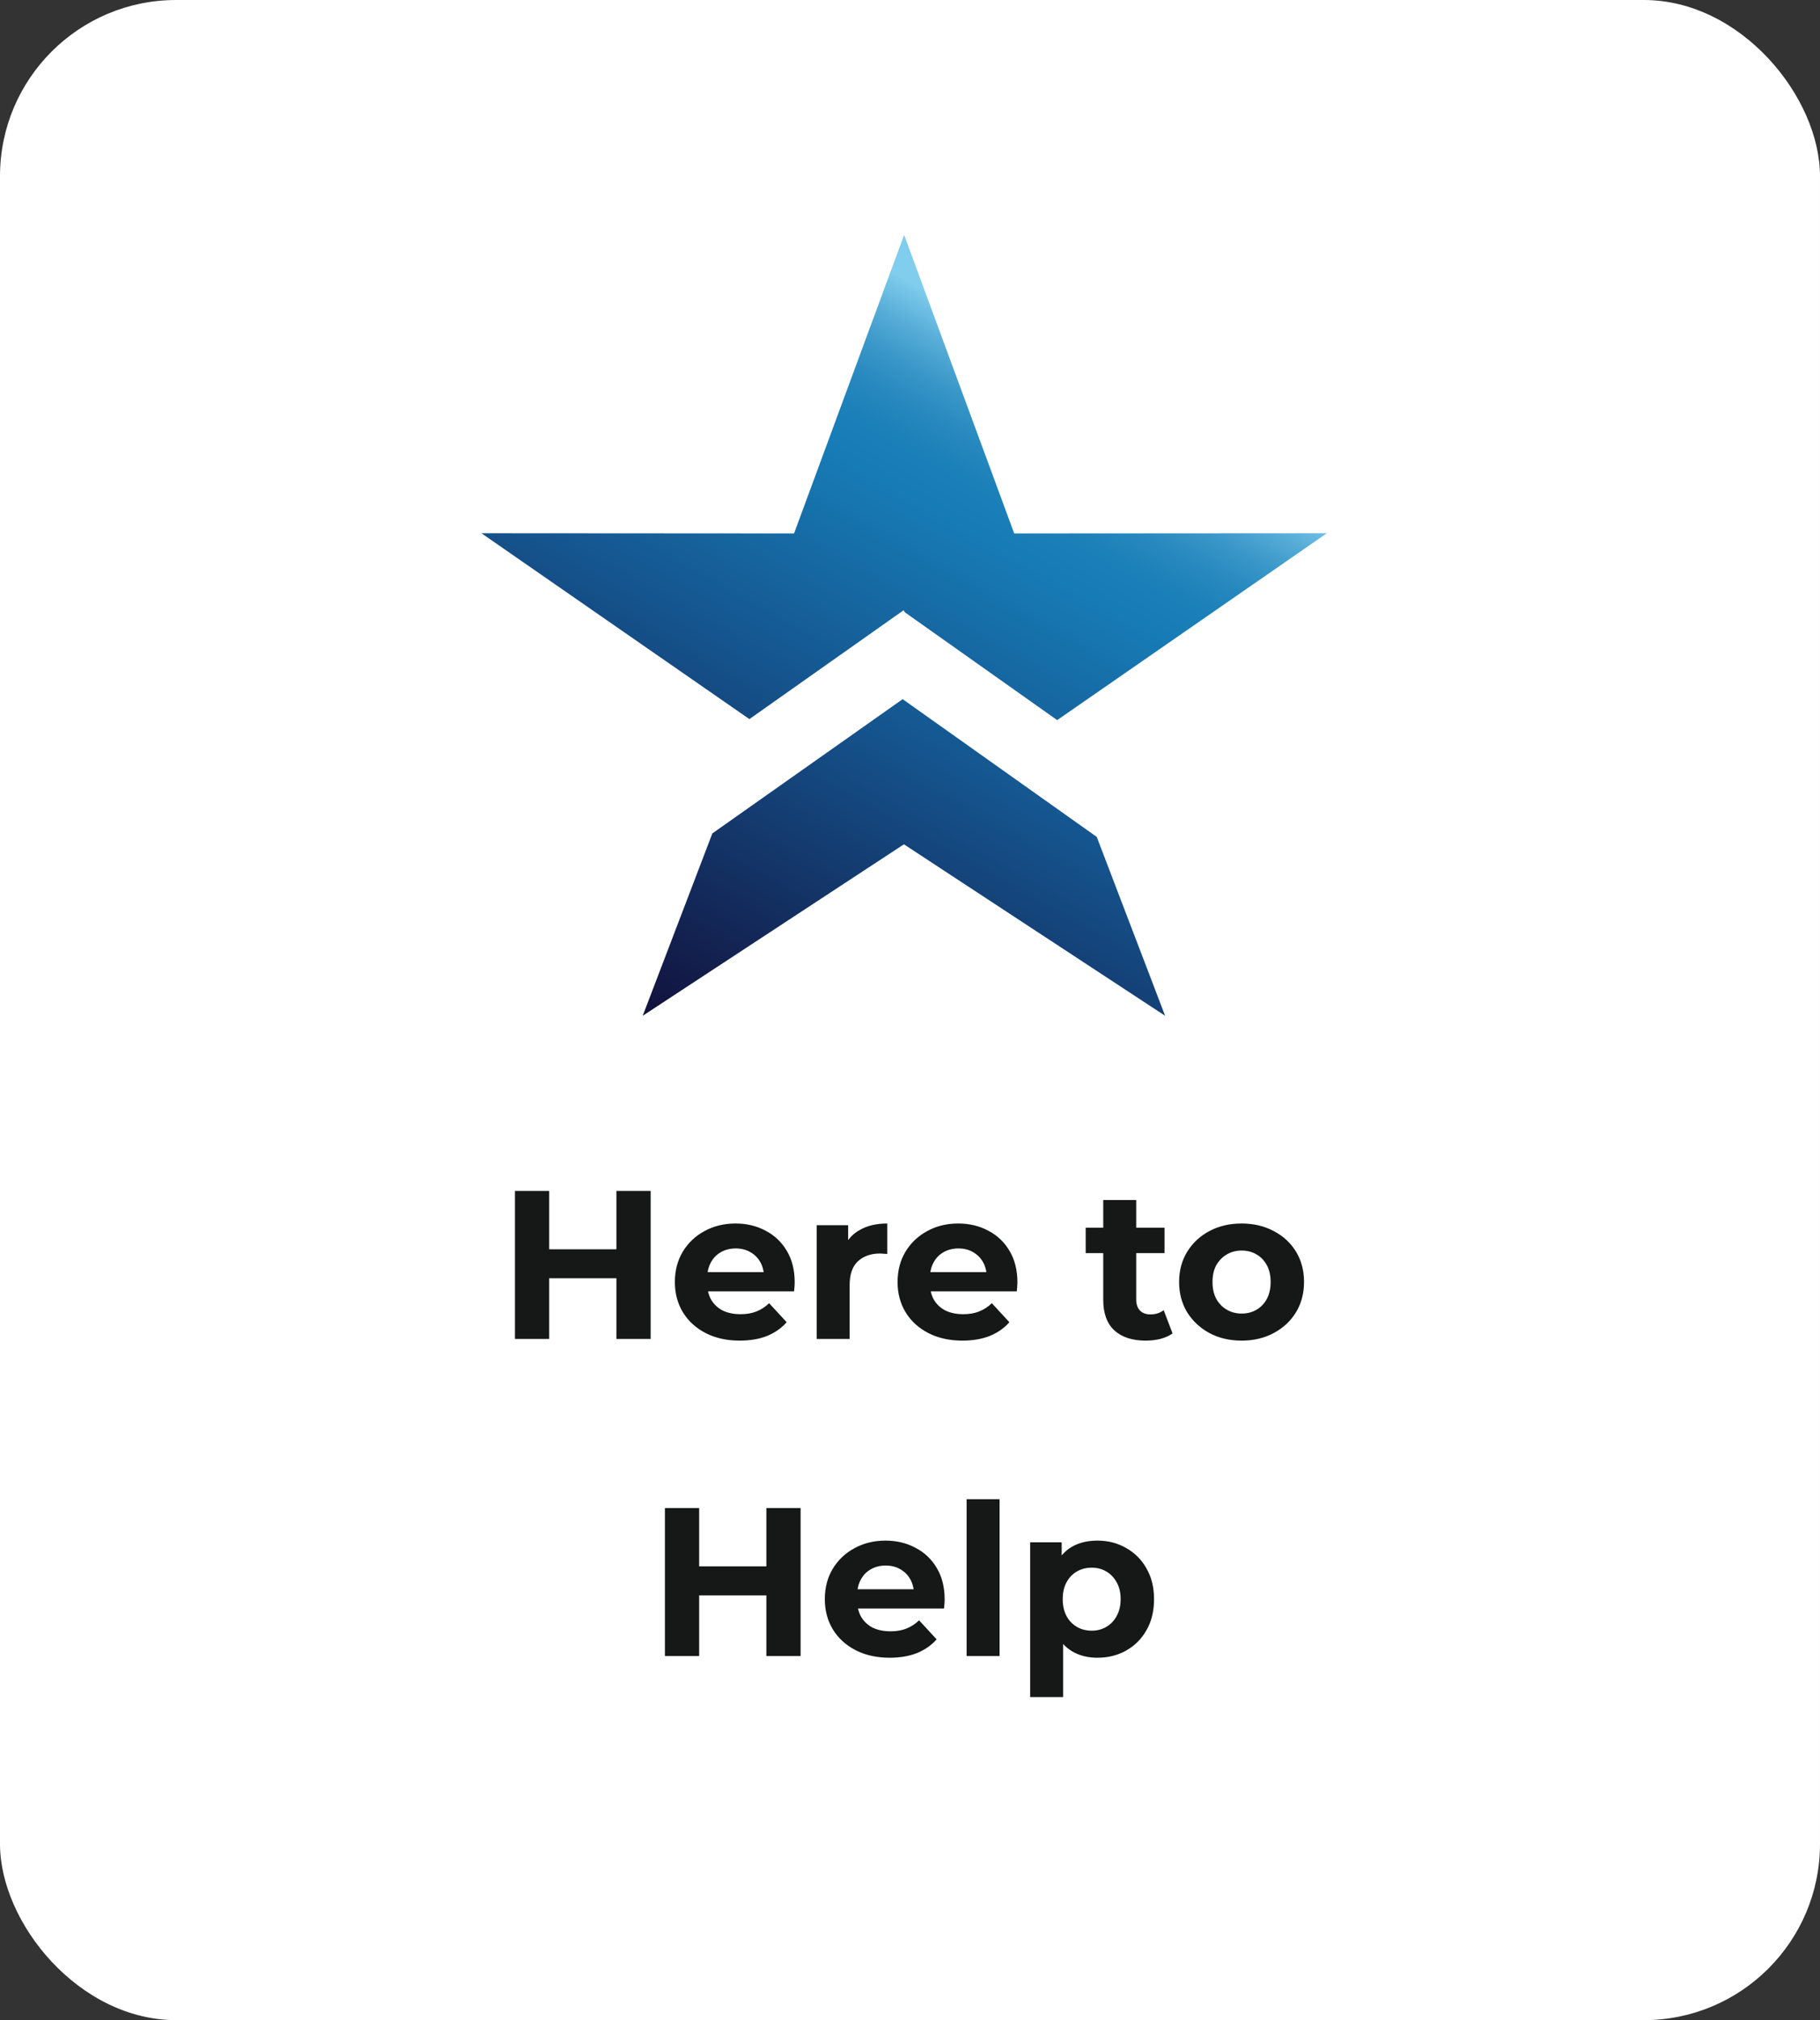
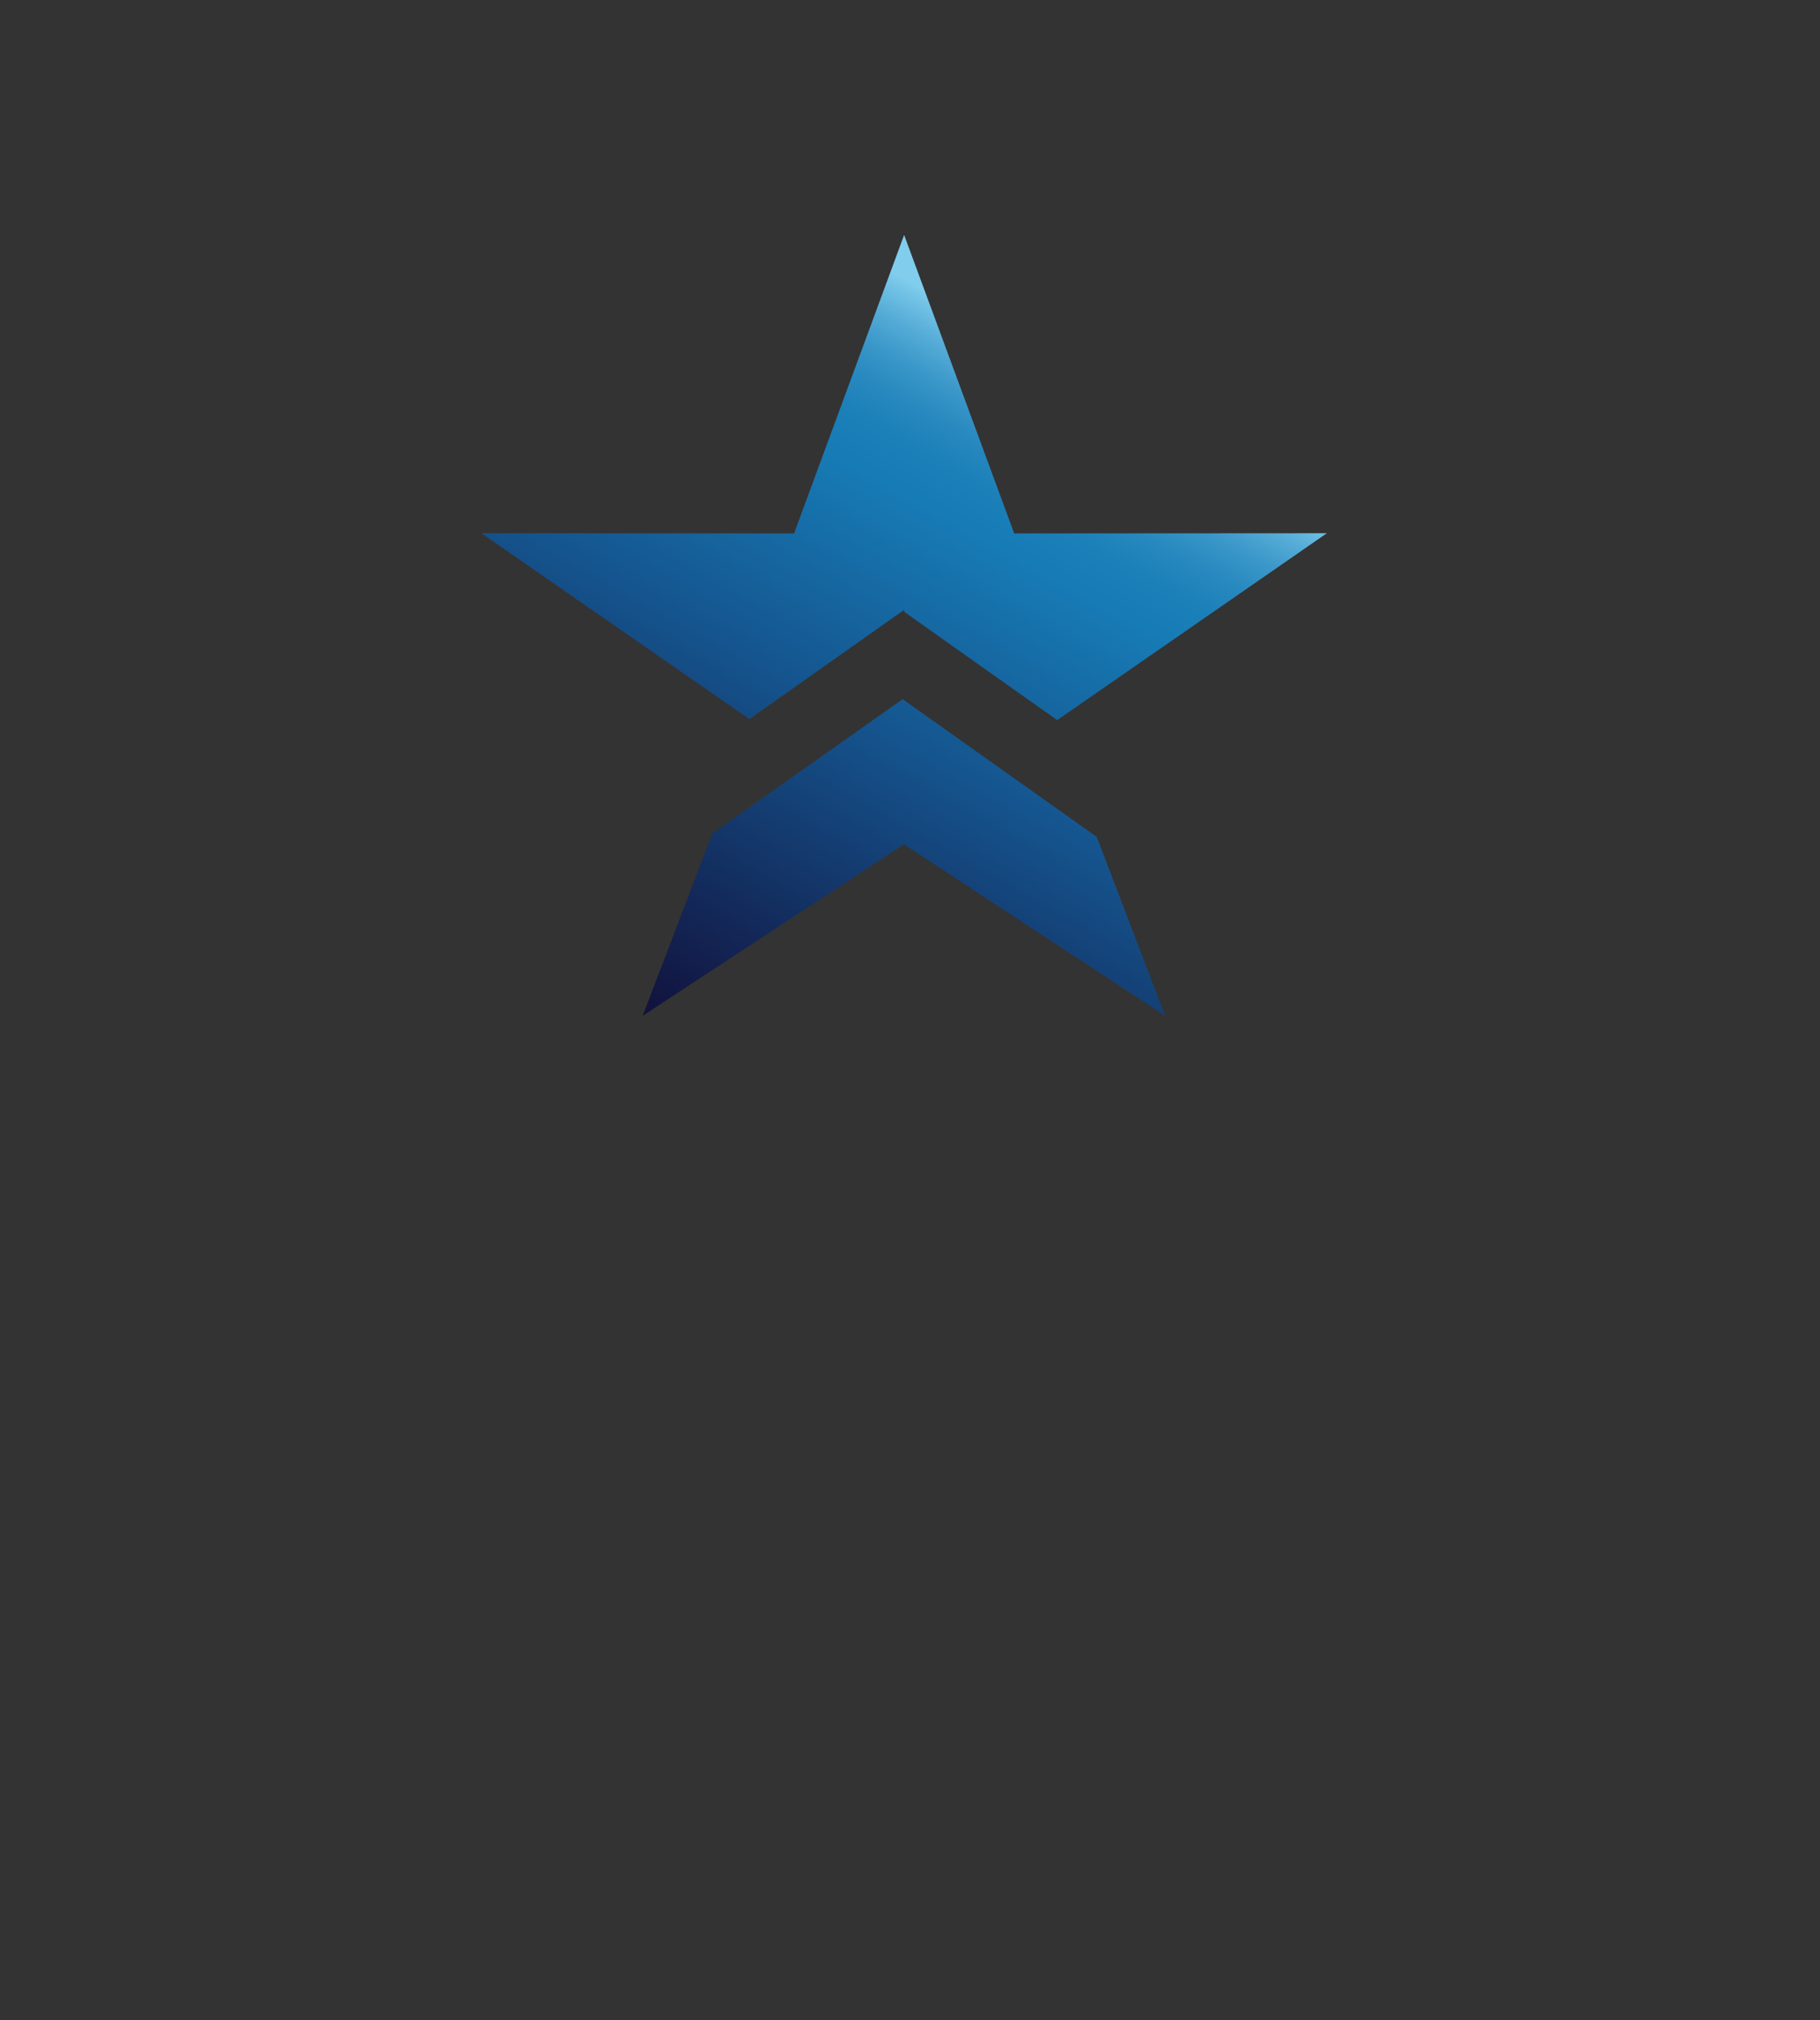
<svg xmlns="http://www.w3.org/2000/svg" width="155" height="172" viewBox="0 0 155 172" fill="none">
  <rect x="0" y="0" width="155" height="172" fill="#333333" stroke="none" />
-   <rect width="155" height="172" rx="15" fill="white" />
-   <path d="M52.496 101.4H55.412V114H52.496V101.4ZM46.772 114H43.856V101.4H46.772V114ZM52.712 108.834H46.556V106.368H52.712V108.834ZM63.001 114.144C61.897 114.144 60.925 113.928 60.085 113.496C59.257 113.064 58.615 112.476 58.159 111.732C57.703 110.976 57.475 110.118 57.475 109.158C57.475 108.186 57.697 107.328 58.141 106.584C58.597 105.828 59.215 105.24 59.995 104.82C60.775 104.388 61.657 104.172 62.641 104.172C63.589 104.172 64.441 104.376 65.197 104.784C65.965 105.18 66.571 105.756 67.015 106.512C67.459 107.256 67.681 108.15 67.681 109.194C67.681 109.302 67.675 109.428 67.663 109.572C67.651 109.704 67.639 109.83 67.627 109.95H59.761V108.312H66.151L65.071 108.798C65.071 108.294 64.969 107.856 64.765 107.484C64.561 107.112 64.279 106.824 63.919 106.62C63.559 106.404 63.139 106.296 62.659 106.296C62.179 106.296 61.753 106.404 61.381 106.62C61.021 106.824 60.739 107.118 60.535 107.502C60.331 107.874 60.229 108.318 60.229 108.834V109.266C60.229 109.794 60.343 110.262 60.571 110.67C60.811 111.066 61.141 111.372 61.561 111.588C61.993 111.792 62.497 111.894 63.073 111.894C63.589 111.894 64.039 111.816 64.423 111.66C64.819 111.504 65.179 111.27 65.503 110.958L66.997 112.578C66.553 113.082 65.995 113.472 65.323 113.748C64.651 114.012 63.877 114.144 63.001 114.144ZM69.551 114V104.316H72.233V107.052L71.855 106.26C72.143 105.576 72.605 105.06 73.241 104.712C73.877 104.352 74.651 104.172 75.563 104.172V106.764C75.443 106.752 75.335 106.746 75.239 106.746C75.143 106.734 75.041 106.728 74.933 106.728C74.165 106.728 73.541 106.95 73.061 107.394C72.593 107.826 72.359 108.504 72.359 109.428V114H69.551ZM81.968 114.144C80.864 114.144 79.892 113.928 79.052 113.496C78.224 113.064 77.582 112.476 77.126 111.732C76.67 110.976 76.442 110.118 76.442 109.158C76.442 108.186 76.664 107.328 77.108 106.584C77.564 105.828 78.182 105.24 78.962 104.82C79.742 104.388 80.624 104.172 81.608 104.172C82.556 104.172 83.408 104.376 84.164 104.784C84.932 105.18 85.538 105.756 85.982 106.512C86.426 107.256 86.648 108.15 86.648 109.194C86.648 109.302 86.642 109.428 86.63 109.572C86.618 109.704 86.606 109.83 86.594 109.95H78.728V108.312H85.118L84.038 108.798C84.038 108.294 83.936 107.856 83.732 107.484C83.528 107.112 83.246 106.824 82.886 106.62C82.526 106.404 82.106 106.296 81.626 106.296C81.146 106.296 80.72 106.404 80.348 106.62C79.988 106.824 79.706 107.118 79.502 107.502C79.298 107.874 79.196 108.318 79.196 108.834V109.266C79.196 109.794 79.31 110.262 79.538 110.67C79.778 111.066 80.108 111.372 80.528 111.588C80.96 111.792 81.464 111.894 82.04 111.894C82.556 111.894 83.006 111.816 83.39 111.66C83.786 111.504 84.146 111.27 84.47 110.958L85.964 112.578C85.52 113.082 84.962 113.472 84.29 113.748C83.618 114.012 82.844 114.144 81.968 114.144ZM97.575 114.144C96.435 114.144 95.547 113.856 94.911 113.28C94.275 112.692 93.957 111.822 93.957 110.67V102.174H96.765V110.634C96.765 111.042 96.873 111.36 97.089 111.588C97.305 111.804 97.599 111.912 97.971 111.912C98.415 111.912 98.793 111.792 99.105 111.552L99.861 113.532C99.573 113.736 99.225 113.892 98.817 114C98.421 114.096 98.007 114.144 97.575 114.144ZM92.463 106.692V104.532H99.177V106.692H92.463ZM105.747 114.144C104.715 114.144 103.797 113.928 102.993 113.496C102.201 113.064 101.571 112.476 101.103 111.732C100.647 110.976 100.419 110.118 100.419 109.158C100.419 108.186 100.647 107.328 101.103 106.584C101.571 105.828 102.201 105.24 102.993 104.82C103.797 104.388 104.715 104.172 105.747 104.172C106.767 104.172 107.679 104.388 108.483 104.82C109.287 105.24 109.917 105.822 110.373 106.566C110.829 107.31 111.057 108.174 111.057 109.158C111.057 110.118 110.829 110.976 110.373 111.732C109.917 112.476 109.287 113.064 108.483 113.496C107.679 113.928 106.767 114.144 105.747 114.144ZM105.747 111.84C106.215 111.84 106.635 111.732 107.007 111.516C107.379 111.3 107.673 110.994 107.889 110.598C108.105 110.19 108.213 109.71 108.213 109.158C108.213 108.594 108.105 108.114 107.889 107.718C107.673 107.322 107.379 107.016 107.007 106.8C106.635 106.584 106.215 106.476 105.747 106.476C105.279 106.476 104.859 106.584 104.487 106.8C104.115 107.016 103.815 107.322 103.587 107.718C103.371 108.114 103.263 108.594 103.263 109.158C103.263 109.71 103.371 110.19 103.587 110.598C103.815 110.994 104.115 111.3 104.487 111.516C104.859 111.732 105.279 111.84 105.747 111.84ZM65.267 128.4H68.183V141H65.267V128.4ZM59.543 141H56.627V128.4H59.543V141ZM65.483 135.834H59.327V133.368H65.483V135.834ZM75.772 141.144C74.668 141.144 73.696 140.928 72.856 140.496C72.028 140.064 71.386 139.476 70.93 138.732C70.474 137.976 70.246 137.118 70.246 136.158C70.246 135.186 70.468 134.328 70.912 133.584C71.368 132.828 71.986 132.24 72.766 131.82C73.546 131.388 74.428 131.172 75.412 131.172C76.36 131.172 77.212 131.376 77.968 131.784C78.736 132.18 79.342 132.756 79.786 133.512C80.23 134.256 80.452 135.15 80.452 136.194C80.452 136.302 80.446 136.428 80.434 136.572C80.422 136.704 80.41 136.83 80.398 136.95H72.532V135.312H78.922L77.842 135.798C77.842 135.294 77.74 134.856 77.536 134.484C77.332 134.112 77.05 133.824 76.69 133.62C76.33 133.404 75.91 133.296 75.43 133.296C74.95 133.296 74.524 133.404 74.152 133.62C73.792 133.824 73.51 134.118 73.306 134.502C73.102 134.874 73 135.318 73 135.834V136.266C73 136.794 73.114 137.262 73.342 137.67C73.582 138.066 73.912 138.372 74.332 138.588C74.764 138.792 75.268 138.894 75.844 138.894C76.36 138.894 76.81 138.816 77.194 138.66C77.59 138.504 77.95 138.27 78.274 137.958L79.768 139.578C79.324 140.082 78.766 140.472 78.094 140.748C77.422 141.012 76.648 141.144 75.772 141.144ZM82.321 141V127.644H85.129V141H82.321ZM93.46 141.144C92.644 141.144 91.93 140.964 91.317 140.604C90.706 140.244 90.225 139.698 89.877 138.966C89.541 138.222 89.374 137.286 89.374 136.158C89.374 135.018 89.535 134.082 89.859 133.35C90.183 132.618 90.651 132.072 91.263 131.712C91.876 131.352 92.608 131.172 93.46 131.172C94.371 131.172 95.188 131.382 95.907 131.802C96.639 132.21 97.216 132.786 97.635 133.53C98.067 134.274 98.284 135.15 98.284 136.158C98.284 137.178 98.067 138.06 97.635 138.804C97.216 139.548 96.639 140.124 95.907 140.532C95.188 140.94 94.371 141.144 93.46 141.144ZM87.736 144.492V131.316H90.418V133.296L90.364 136.176L90.543 139.038V144.492H87.736ZM92.974 138.84C93.442 138.84 93.856 138.732 94.216 138.516C94.588 138.3 94.882 137.994 95.097 137.598C95.326 137.19 95.439 136.71 95.439 136.158C95.439 135.594 95.326 135.114 95.097 134.718C94.882 134.322 94.588 134.016 94.216 133.8C93.856 133.584 93.442 133.476 92.974 133.476C92.505 133.476 92.085 133.584 91.713 133.8C91.341 134.016 91.047 134.322 90.832 134.718C90.615 135.114 90.507 135.594 90.507 136.158C90.507 136.71 90.615 137.19 90.832 137.598C91.047 137.994 91.341 138.3 91.713 138.516C92.085 138.732 92.505 138.84 92.974 138.84Z" fill="#161717" />
  <path d="M63.822 61.226L41 45.401L67.626 45.418L77 20L86.374 45.418L113 45.401L90.034 61.313L77.072 52.14L76.946 51.965L63.822 61.226ZM76.874 59.528L60.667 70.959L54.737 86.486L76.982 71.887L99.227 86.486L93.405 71.257L76.874 59.528Z" fill="url(#paint0_linear_384_101)" />
  <defs>
    <linearGradient id="paint0_linear_384_101" x1="92.329" y1="28.595" x2="58.645" y2="88.675" gradientUnits="userSpaceOnUse">
      <stop offset="0.047" stop-color="#80CDED" />
      <stop offset="0.058" stop-color="#76C5E8" />
      <stop offset="0.098" stop-color="#54ABD6" />
      <stop offset="0.14" stop-color="#3996C8" />
      <stop offset="0.182" stop-color="#2688BE" />
      <stop offset="0.226" stop-color="#1B7FB8" />
      <stop offset="0.272" stop-color="#177CB6" />
      <stop offset="0.542" stop-color="#15558F" />
      <stop offset="1" stop-color="#12113C" />
    </linearGradient>
  </defs>
</svg>